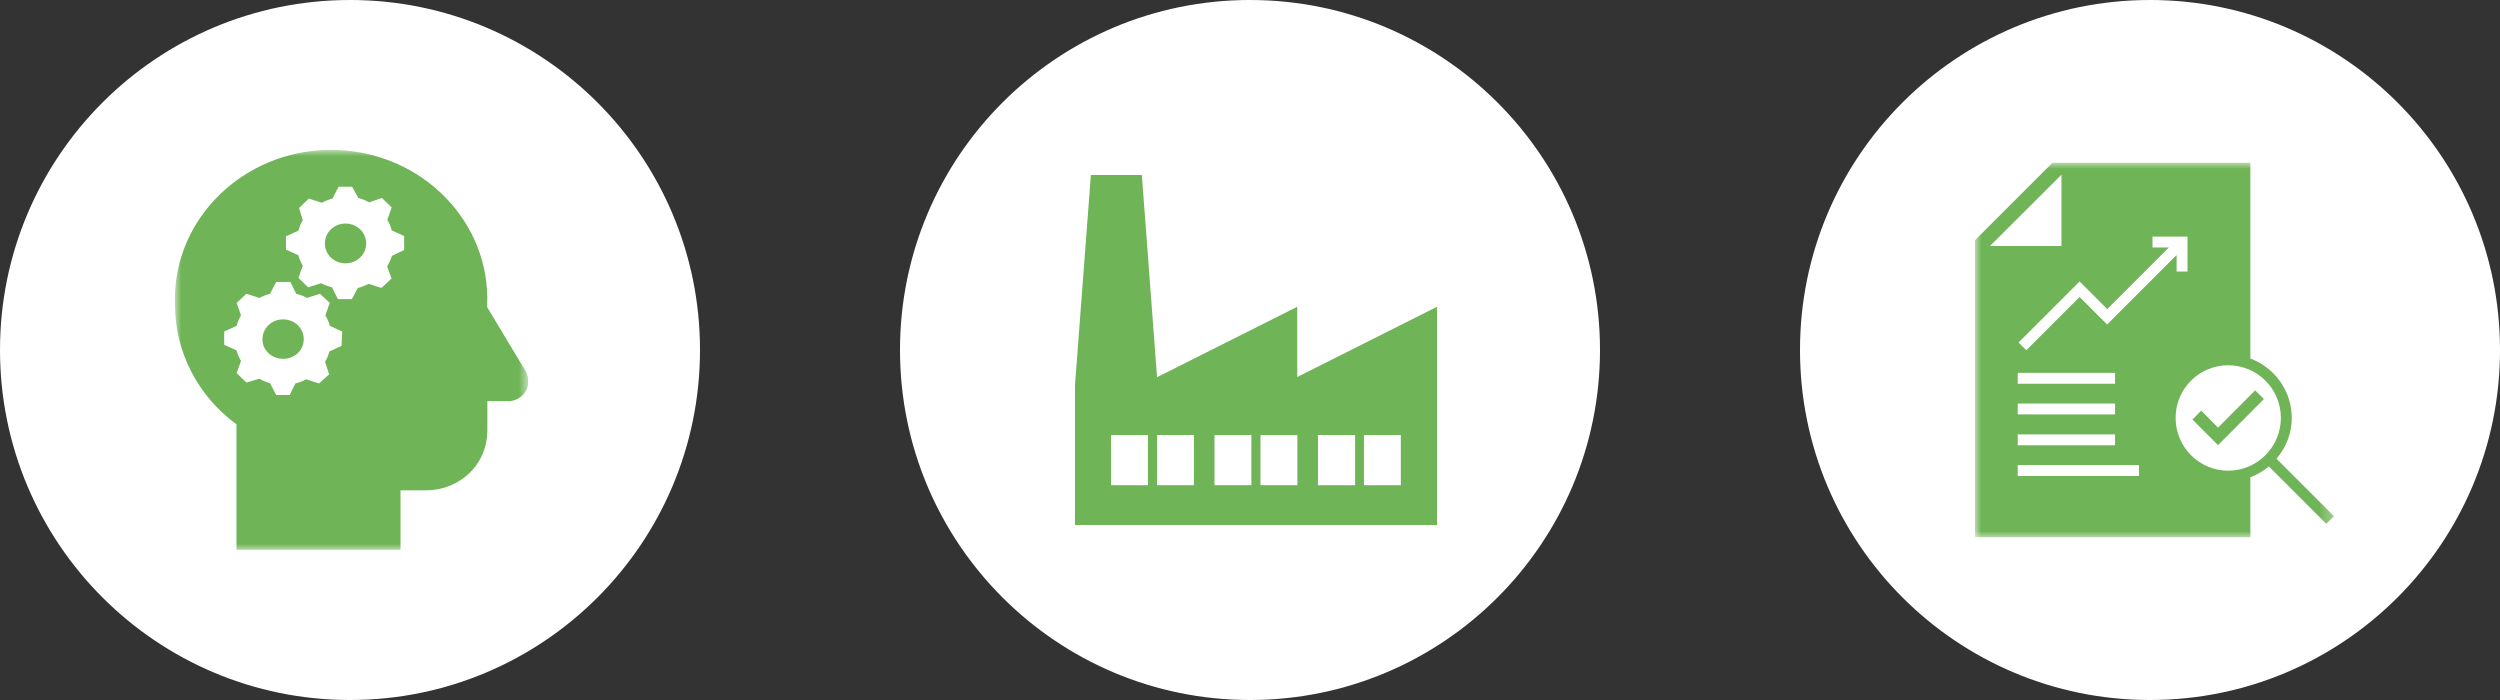
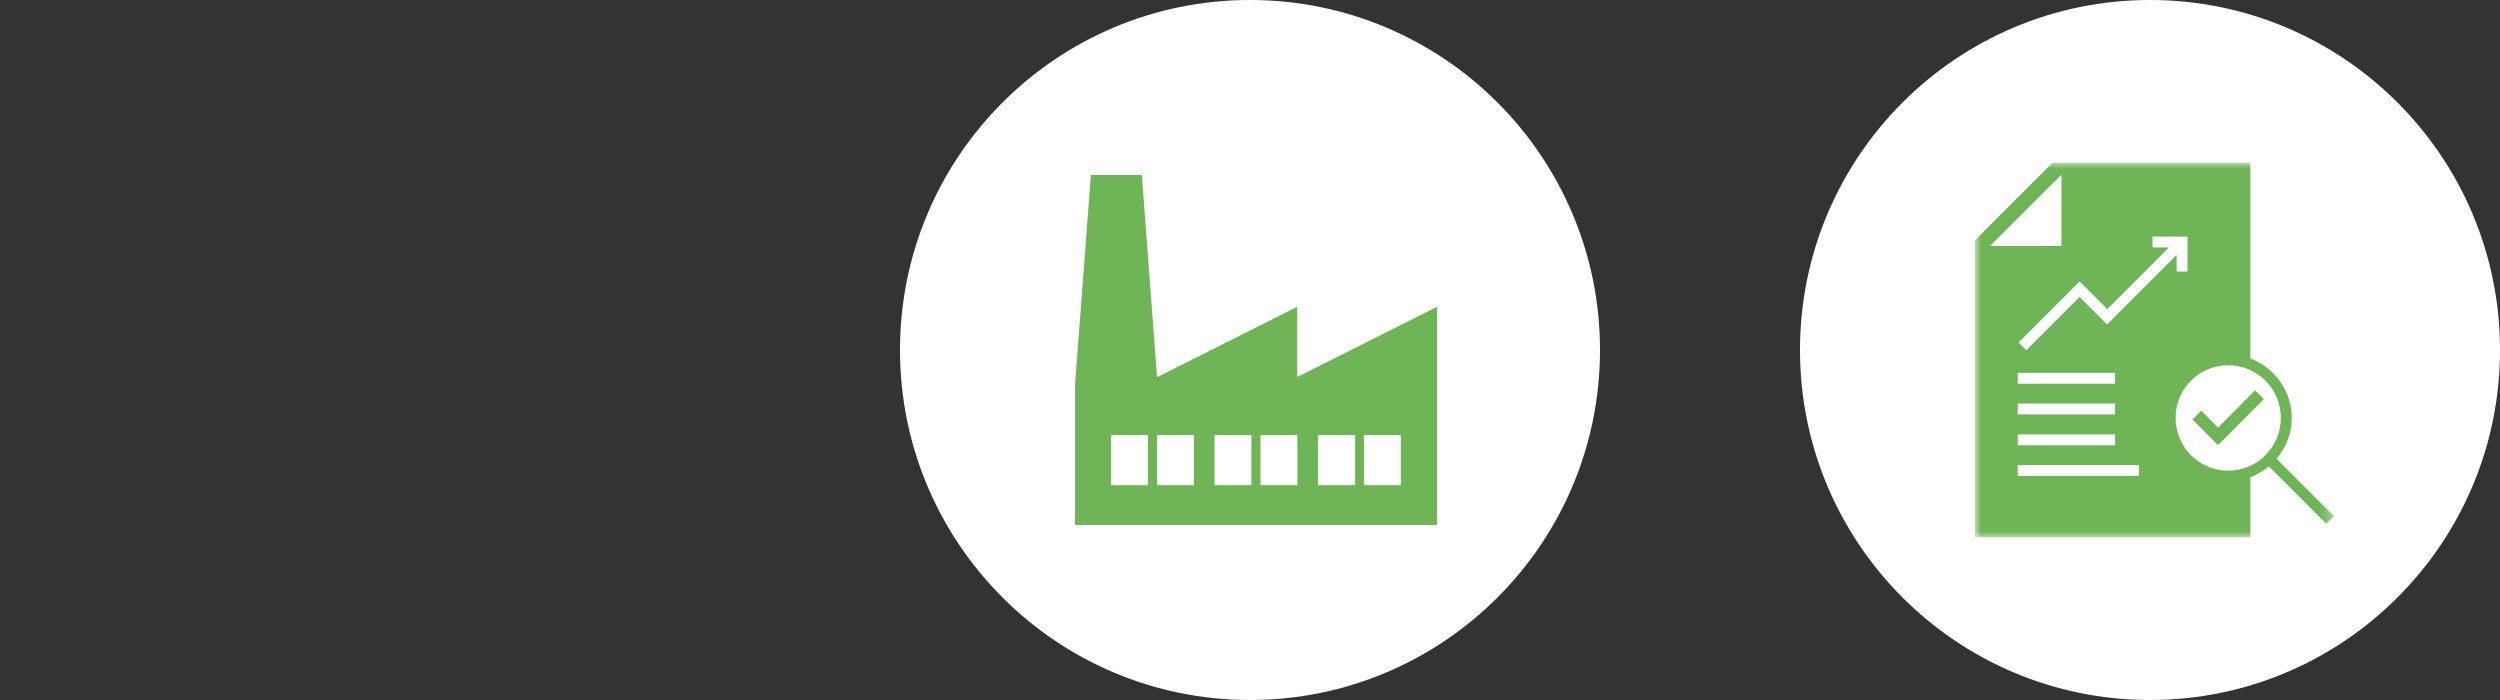
<svg xmlns="http://www.w3.org/2000/svg" width="200" height="56" viewBox="0 0 200 56" fill="none">
  <rect x="0" y="0" width="200" height="56" fill="#333333" stroke="none" />
-   <circle cx="28" cy="28" r="28" fill="white" />
  <g clip-path="url(#clip0_219_9720)">
    <mask id="mask0_219_9720" style="mask-type:luminance" maskUnits="userSpaceOnUse" x="14" y="12" width="29" height="32">
-       <path d="M42.279 12H14V44H42.279V12Z" fill="white" />
-     </mask>
+       </mask>
    <g mask="url(#mask0_219_9720)">
      <path d="M22.649 25.549C21.729 25.549 20.997 26.256 20.997 27.14C20.997 28.024 21.729 28.706 22.649 28.706C23.569 28.706 24.3 28.024 24.3 27.14C24.3 26.256 23.569 25.549 22.649 25.549ZM27.642 17.884C26.721 17.884 25.99 18.591 25.99 19.475C25.99 20.359 26.721 21.066 27.642 21.066C28.562 21.066 29.293 20.359 29.293 19.475C29.293 18.591 28.562 17.884 27.642 17.884ZM32.344 19.993L31.348 20.473C31.273 20.763 31.134 21.041 30.97 21.306L31.323 22.279L30.516 23.036L29.495 22.708C29.205 22.847 28.927 22.973 28.625 23.036L28.146 23.933H27.036L26.557 22.986C26.255 22.91 25.939 22.796 25.687 22.657L24.654 22.986L23.872 22.228L24.225 21.256C24.061 20.991 23.948 20.713 23.872 20.422L22.876 19.968V18.907L23.872 18.452C23.948 18.162 24.061 17.884 24.225 17.619L23.922 16.646L24.704 15.889L25.75 16.217C26.015 16.078 26.318 15.952 26.595 15.889L27.087 14.941H28.171L28.663 15.838C28.965 15.914 29.255 16.028 29.52 16.192L30.554 15.838L31.336 16.596L30.983 17.593C31.146 17.833 31.26 18.111 31.336 18.427L32.332 18.882V19.993H32.344ZM27.352 27.658L26.355 28.113C26.28 28.391 26.166 28.681 26.003 28.946L26.33 29.944L25.523 30.676L24.502 30.348C24.212 30.487 23.935 30.613 23.632 30.676L23.178 31.598H22.094L21.602 30.651C21.325 30.575 21.01 30.462 20.758 30.297L19.711 30.601L18.93 29.843L19.283 28.87C19.119 28.605 19.005 28.328 18.93 28.037L17.934 27.582V26.522L18.93 26.067C19.005 25.789 19.119 25.499 19.283 25.234L18.93 24.236L19.711 23.503L20.758 23.832C21.023 23.693 21.325 23.567 21.602 23.503L22.094 22.556H23.229L23.695 23.503C23.998 23.579 24.313 23.693 24.565 23.832L25.599 23.503L26.381 24.236L26.028 25.234C26.192 25.499 26.318 25.777 26.381 26.067L27.377 26.522L27.326 27.658H27.352ZM41.838 29.338L38.976 24.577V24.387C39.241 17.808 33.882 12.264 26.973 11.999C20.077 11.747 14.29 16.886 14 23.44V24.387C14 28.125 15.803 31.661 18.917 33.947V43.986H32.042V39.226H34.097C35.395 39.226 36.643 38.733 37.576 37.824C38.497 36.927 38.989 35.715 38.989 34.465V32.091H40.804C41.888 31.977 42.859 30.765 41.838 29.325M27.642 17.884C26.721 17.884 25.99 18.591 25.99 19.475C25.99 20.359 26.721 21.066 27.642 21.066C28.562 21.066 29.293 20.359 29.293 19.475C29.293 18.591 28.562 17.884 27.642 17.884ZM27.642 17.884C26.721 17.884 25.99 18.591 25.99 19.475C25.99 20.359 26.721 21.066 27.642 21.066C28.562 21.066 29.293 20.359 29.293 19.475C29.293 18.591 28.562 17.884 27.642 17.884Z" fill="#6FB457" />
    </g>
  </g>
  <circle cx="100" cy="28" r="28" fill="white" />
  <g clip-path="url(#clip1_219_9720)">
    <path d="M112.066 38.818H109.116V34.807H112.066V38.818ZM108.409 38.818H105.436V34.807H108.409V38.818ZM103.79 38.818H100.84V34.807H103.79V38.818ZM100.11 38.818H97.16V34.807H100.11V38.818ZM95.514 38.818H92.564V34.807H95.514V38.818ZM91.834 38.818H88.884V34.807H91.834V38.818ZM103.779 30.155V24.541L92.564 30.177L91.348 14H87.271L86 30.796V42H114.961V24.541L103.79 30.155H103.779Z" fill="#6FB457" />
  </g>
  <circle cx="172" cy="28" r="28" fill="white" />
  <g clip-path="url(#clip2_219_9720)">
    <mask id="mask1_219_9720" style="mask-type:luminance" maskUnits="userSpaceOnUse" x="158" y="13" width="29" height="30">
-       <path d="M186.72 13H158V43H186.72V13Z" fill="white" />
+       <path d="M186.72 13H158V43H186.72V13" fill="white" />
    </mask>
    <g mask="url(#mask1_219_9720)">
      <path d="M178.26 37.655C175.937 37.655 174.049 35.767 174.049 33.431C174.049 31.095 175.937 29.221 178.26 29.221C180.582 29.221 182.47 31.108 182.47 33.431C182.47 35.754 180.582 37.655 178.26 37.655ZM171.119 38.077H161.418V37.206H171.119V38.077ZM164.916 13.977V19.678H159.201L164.916 13.977ZM161.418 29.828H169.205V30.699H161.418V29.828ZM169.205 35.622H161.418V34.751H169.205V35.622ZM161.418 32.283H169.205V33.154H161.418V32.283ZM168.572 24.733L173.508 19.797H172.201V18.926H175V21.724H174.128V20.404L168.572 25.961L166.368 23.757L162.105 28.02L161.484 27.399L166.368 22.516L168.572 24.72V24.733ZM182.127 36.691C182.879 35.807 183.341 34.685 183.341 33.431C183.341 31.253 181.955 29.406 180.028 28.68V13H164.216L158 19.216V43H180.028V38.183C180.582 37.971 181.071 37.681 181.506 37.312L186.099 41.904L186.72 41.297L182.127 36.704V36.691Z" fill="#6FB457" />
    </g>
    <path d="M177.442 34.21L176.096 32.85L175.396 33.563L177.442 35.609L181.111 31.927L180.412 31.227L177.442 34.21Z" fill="#6FB457" />
  </g>
  <defs>
    <clipPath id="clip0_219_9720">
      <rect width="28.279" height="32" fill="white" transform="translate(14 12)" />
    </clipPath>
    <clipPath id="clip1_219_9720">
      <rect width="28.961" height="28" fill="white" transform="translate(86 14)" />
    </clipPath>
    <clipPath id="clip2_219_9720">
      <rect width="28.733" height="30" fill="white" transform="translate(158 13)" />
    </clipPath>
  </defs>
</svg>